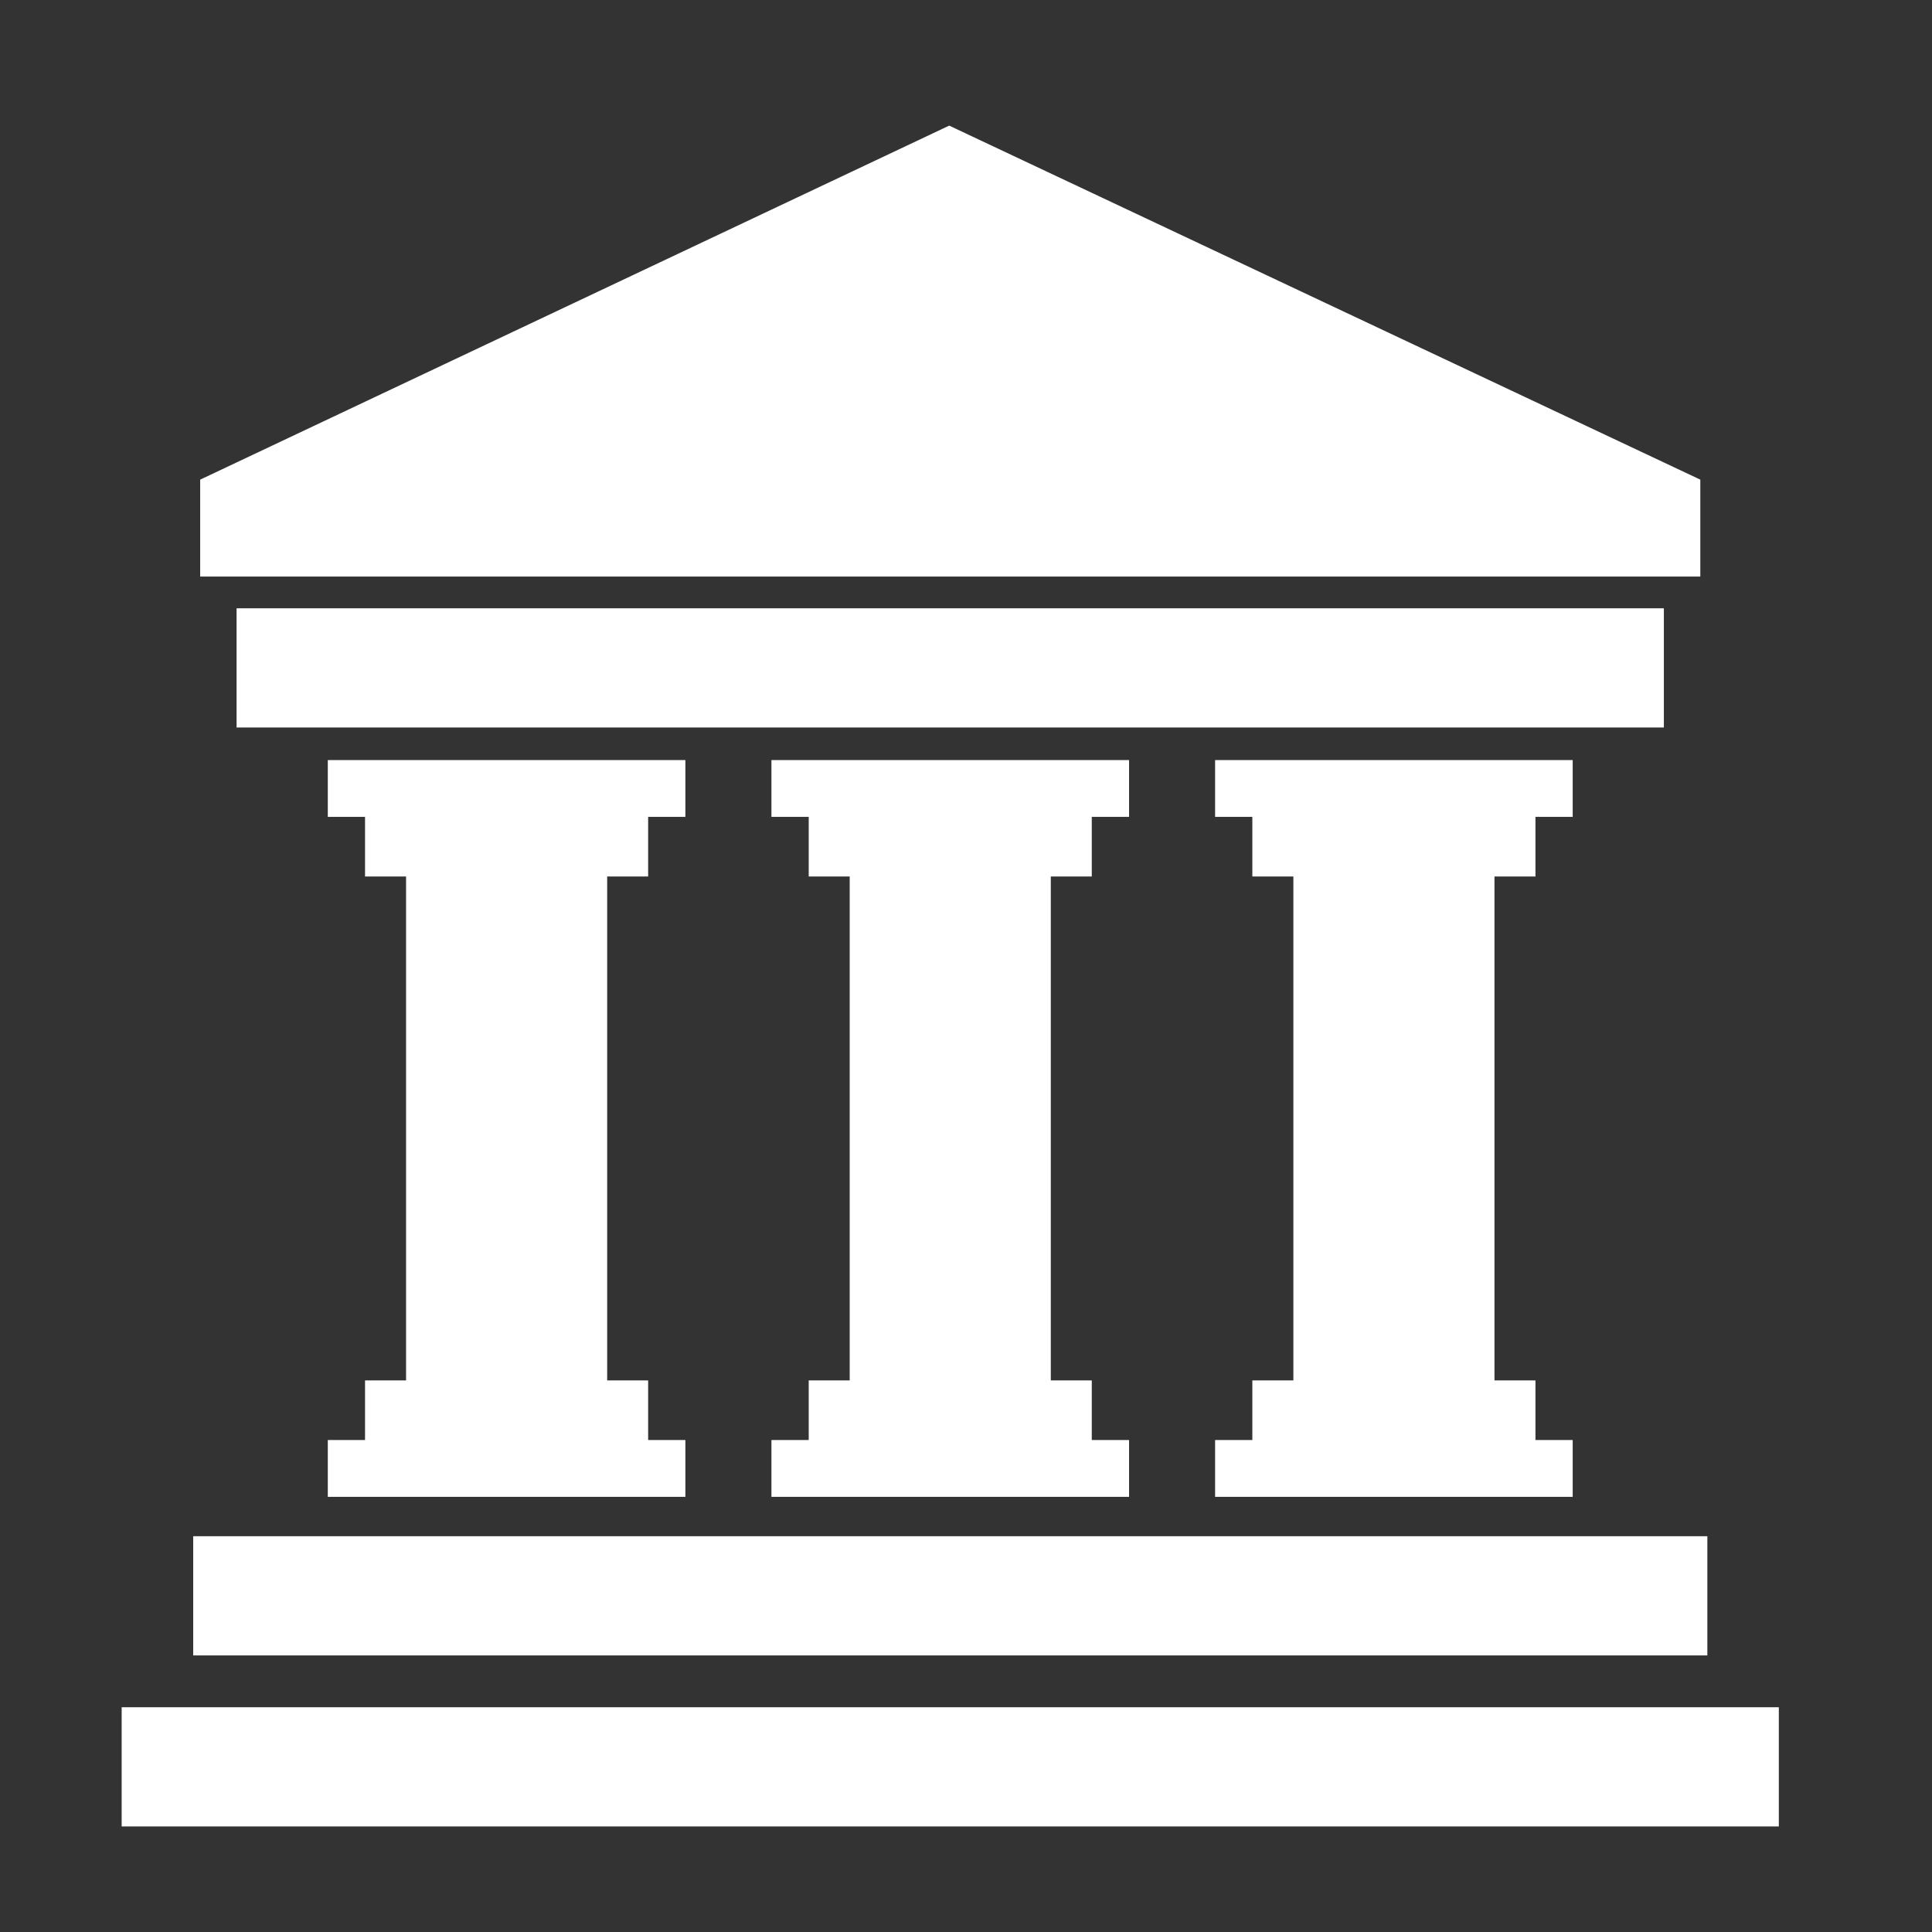
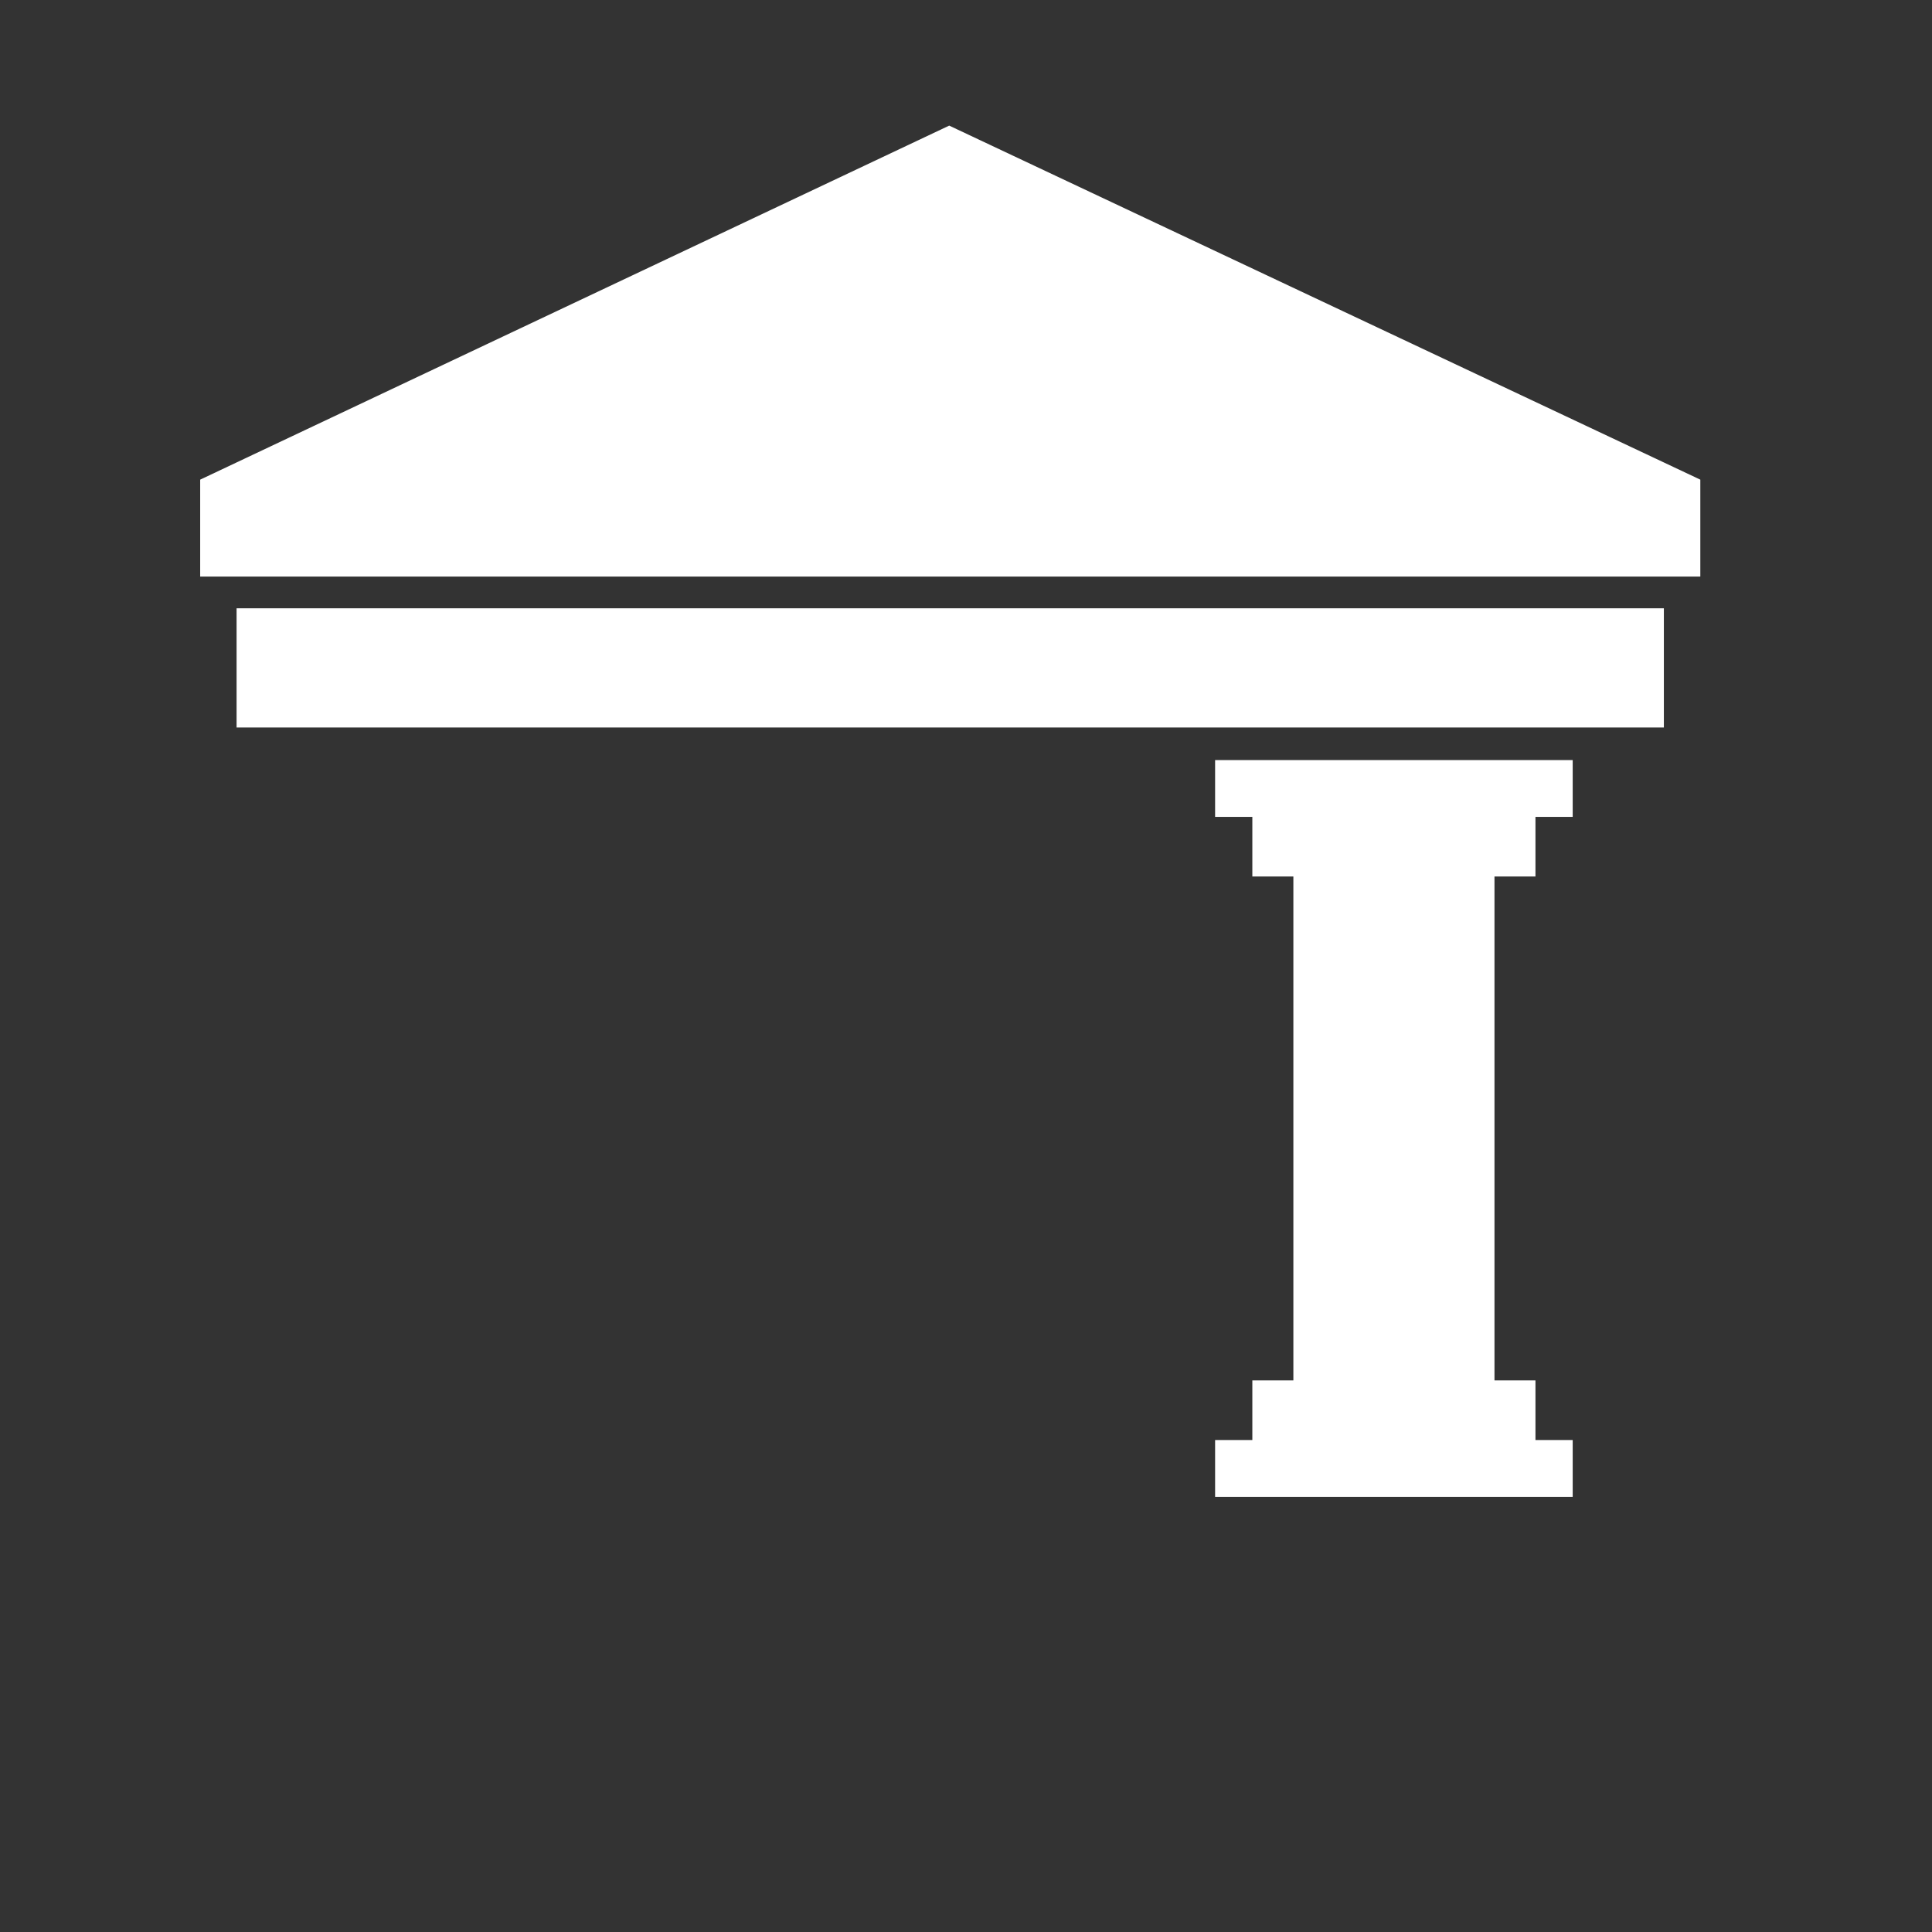
<svg xmlns="http://www.w3.org/2000/svg" version="1.1" id="レイヤー_1" x="0px" y="0px" width="595.279px" height="595.28px" viewBox="0 0 595.279 595.28" enable-background="new 0 0 595.279 595.28" xml:space="preserve">
  <rect x="0" y="0" width="595.279" height="595.28" fill="#333333" stroke="none" />
  <g>
    <polygon fill="#FFFFFF" points="61.677,147.786 61.677,177.649 207.502,177.649 378.068,177.649 523.894,177.649 523.894,147.786    292.463,38.704  " />
    <rect x="72.893" y="187.425" fill="#FFFFFF" width="439.771" height="36.729" />
-     <rect x="59.524" y="473.333" fill="#FFFFFF" width="466.538" height="36.729" />
-     <rect x="37.488" y="526.028" fill="#FFFFFF" width="510.595" height="36.729" />
-     <polygon fill="#FFFFFF" points="187.077,322.884 187.077,270.062 199.704,270.062 199.704,251.692 211.179,251.692    211.179,234.192 164.099,234.192 148.078,234.192 100.998,234.192 100.998,251.692 112.473,251.692 112.473,270.062    125.115,270.062 125.115,322.884 125.115,372.513 125.115,425.326 112.473,425.326 112.473,443.694 100.998,443.694    100.998,461.203 148.078,461.203 164.099,461.203 211.179,461.203 211.179,443.694 199.704,443.694 199.704,425.326    187.077,425.326 187.077,372.513  " />
-     <polygon fill="#FFFFFF" points="323.767,322.884 323.767,270.062 336.394,270.062 336.394,251.692 347.883,251.692    347.883,234.192 300.803,234.192 284.768,234.192 237.688,234.192 237.688,251.692 249.177,251.692 249.177,270.062    261.804,270.062 261.804,322.884 261.804,372.513 261.804,425.326 249.177,425.326 249.177,443.694 237.688,443.694    237.688,461.203 284.768,461.203 300.803,461.203 347.883,461.203 347.883,443.694 336.394,443.694 336.394,425.326    323.767,425.326 323.767,372.513  " />
    <polygon fill="#FFFFFF" points="460.471,322.884 460.471,270.062 473.098,270.062 473.098,251.692 484.572,251.692    484.572,234.192 437.492,234.192 421.472,234.192 374.392,234.192 374.392,251.692 385.866,251.692 385.866,270.062    398.508,270.062 398.508,322.884 398.508,372.513 398.508,425.326 385.866,425.326 385.866,443.694 374.392,443.694    374.392,461.203 421.472,461.203 437.492,461.203 484.572,461.203 484.572,443.694 473.098,443.694 473.098,425.326    460.471,425.326 460.471,372.513  " />
  </g>
</svg>